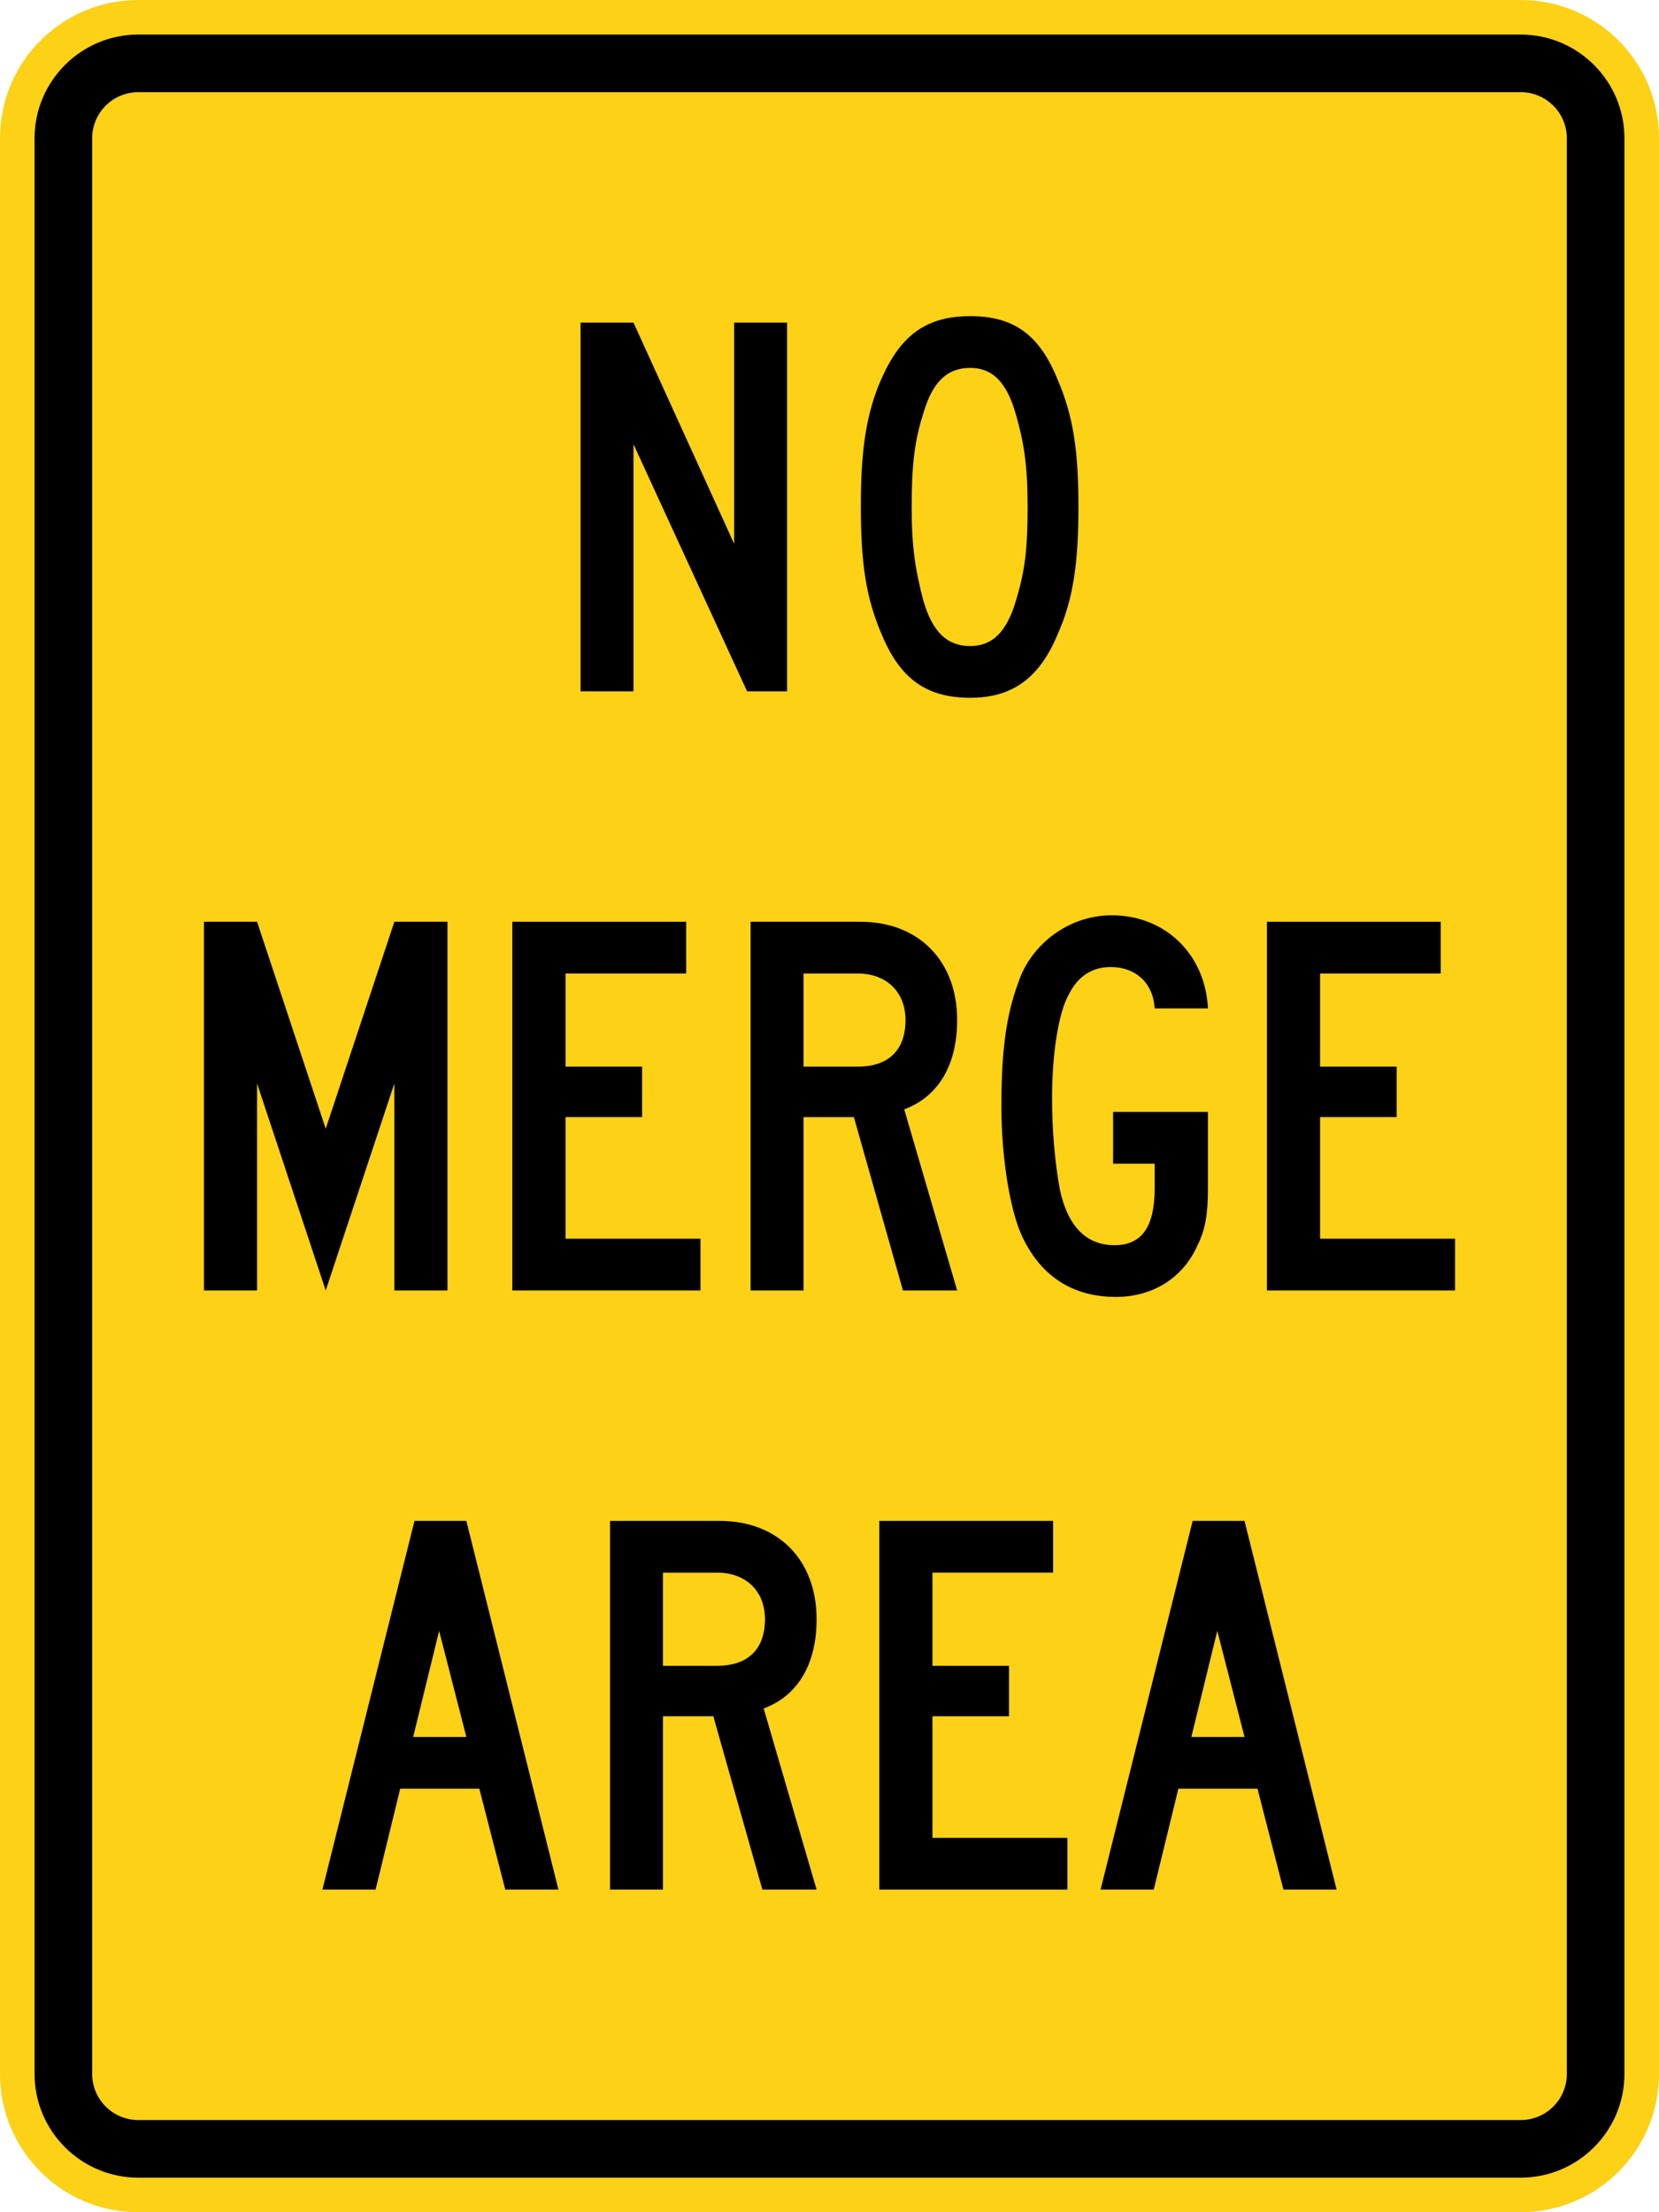
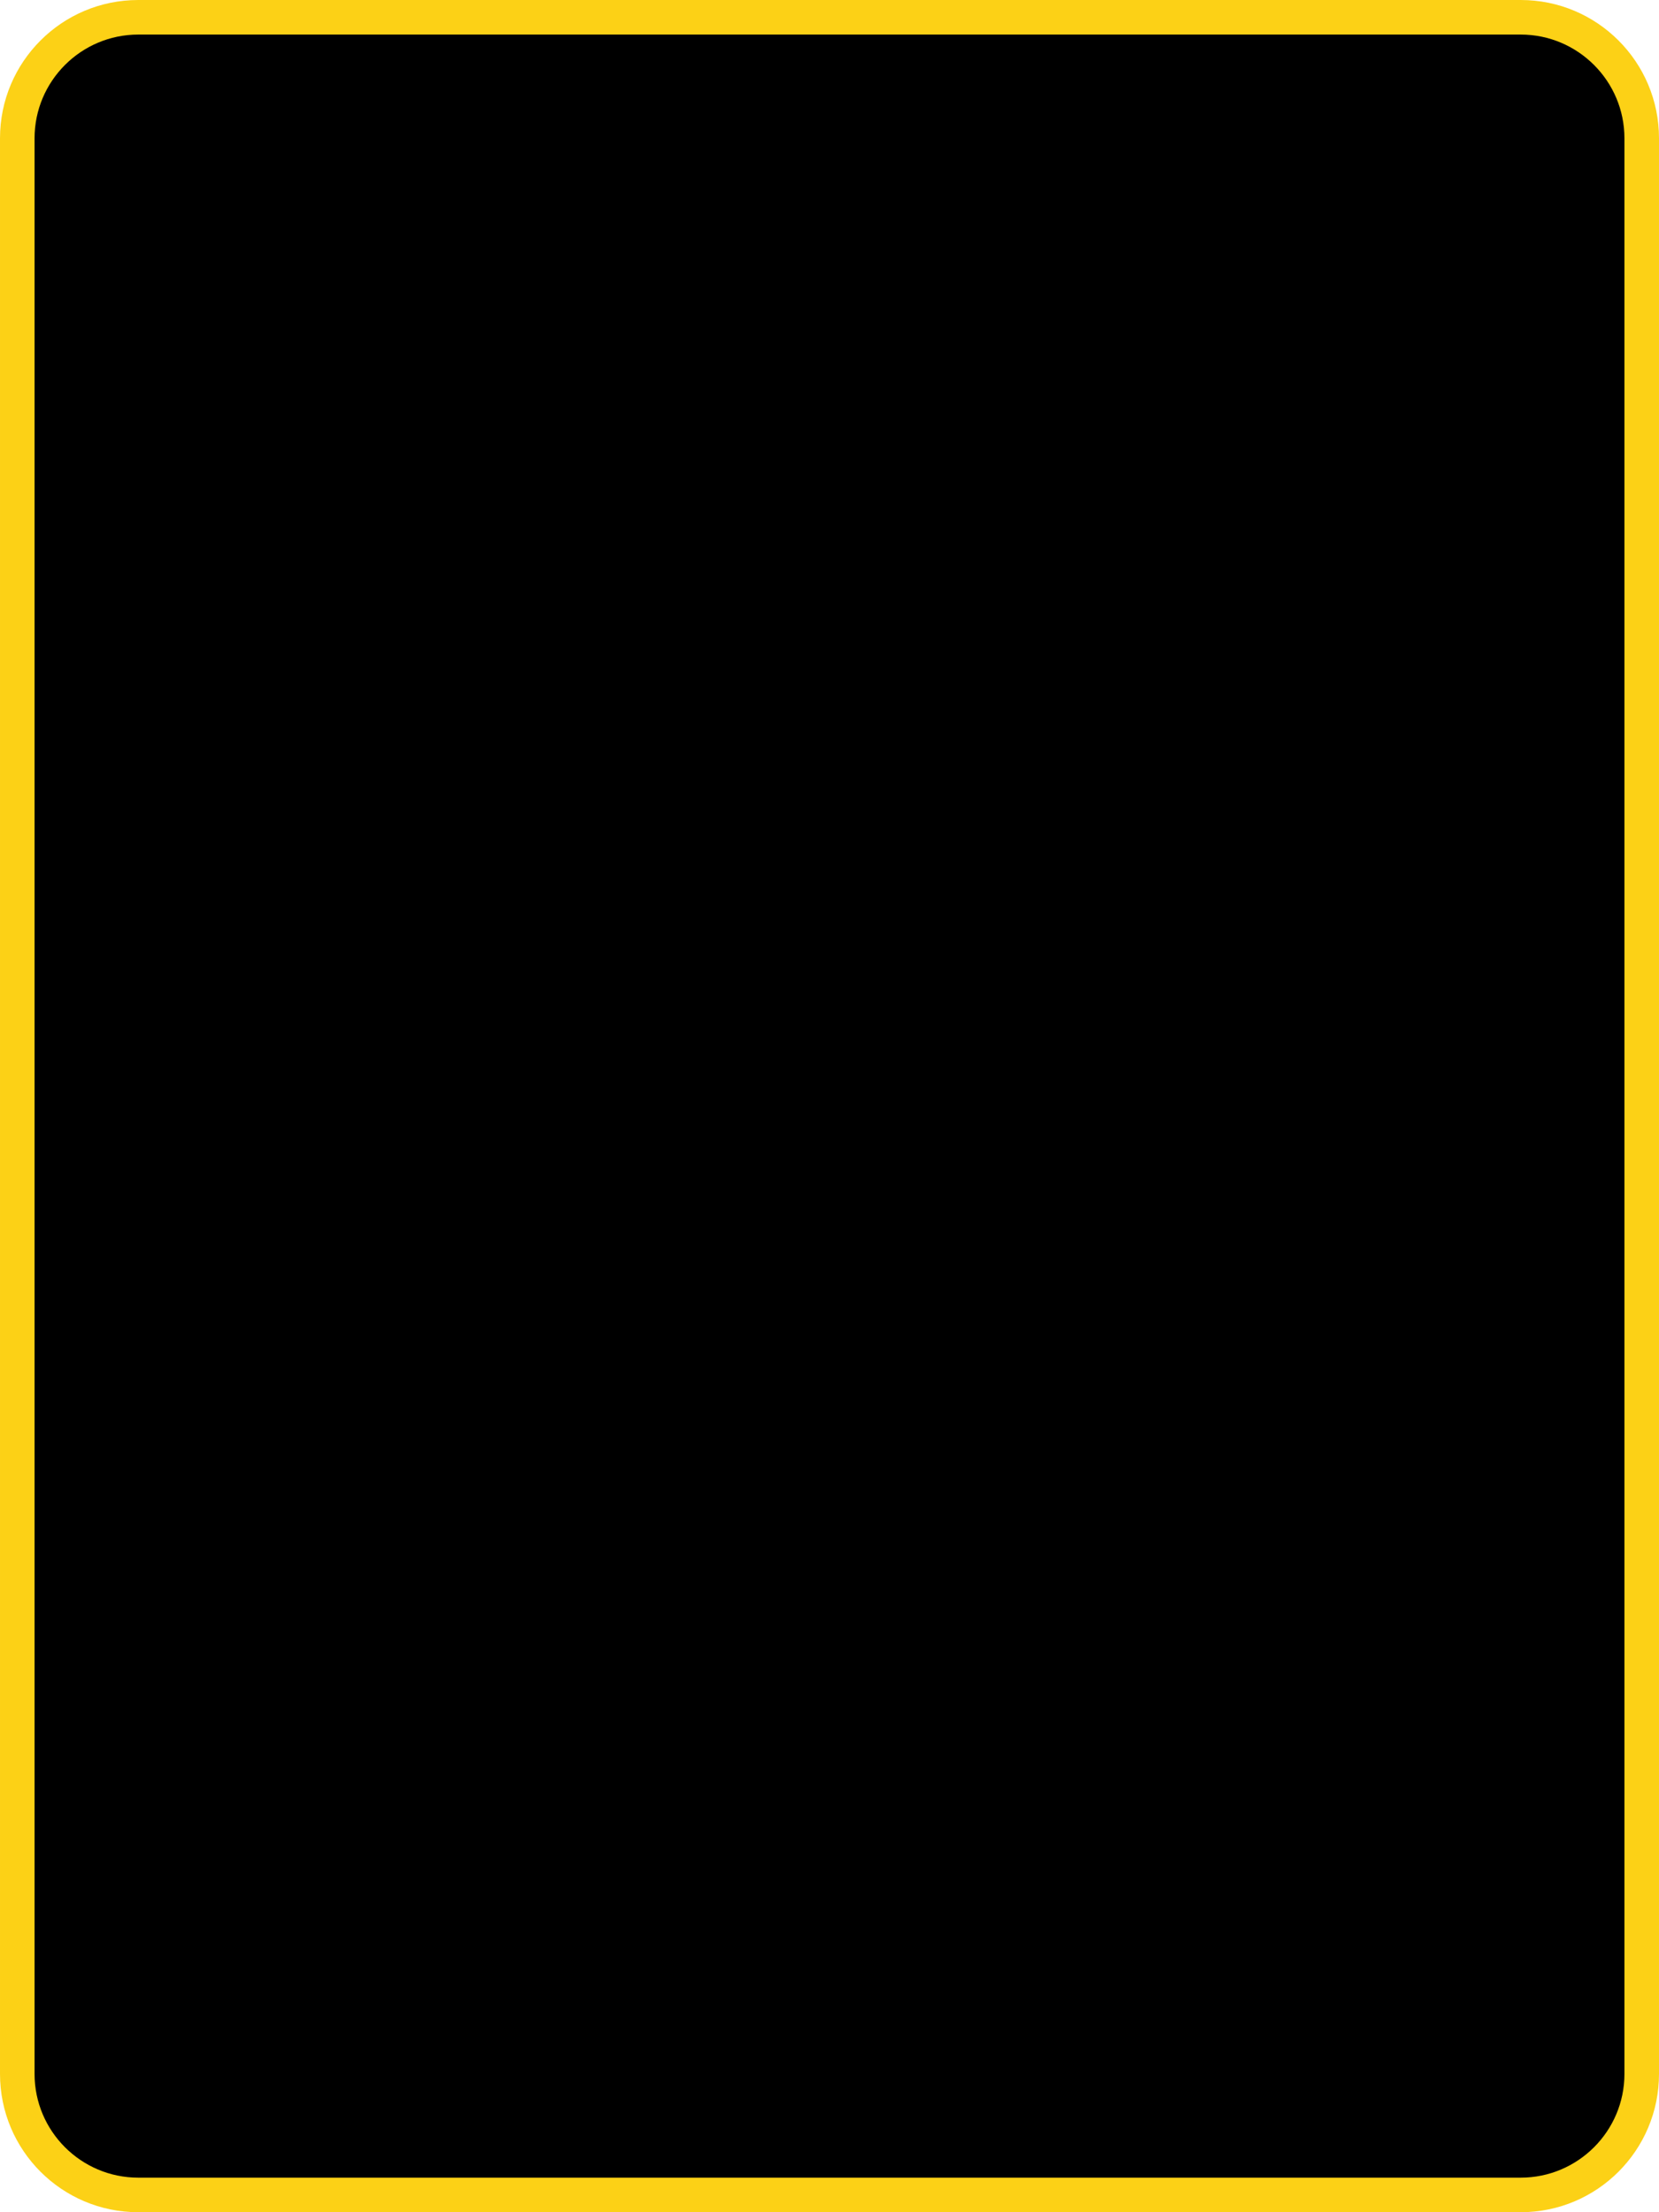
<svg xmlns="http://www.w3.org/2000/svg" width="1620" height="2160" id="svg2" version="1.1">
  <defs id="defs4">
    <clipPath id="Clip0">
      <path d="M0 0v864.5h1728.5V0H0z" transform="translate(0 .5)" id="path7" />
    </clipPath>
    <clipPath id="Clip0-1">
      <path d="M0 0v1728.5h1296.5V0H0z" transform="translate(0 .5)" id="path7-7" />
    </clipPath>
    <style type="text/css" id="style561">
            .str2{stroke:#000}.fil9{fill:#838281}.fil6{fill:#dededd}.fil8{fill:#000}.fil7{fill:#1f1a17;fill-rule:nonzero}.str0{stroke:#000;stroke-width:.265}.str1{stroke:#d4ae05;stroke-width:.397}.fil4{fill:none}.fil0{fill:#005121}.fil2{fill:#00722e}.fil1{fill:#00923f}.fil5{fill:#0a73b9}.fil3{fill:#fff}
        </style>
  </defs>
  <g id="layer1" transform="translate(1576.62 1498.16)">
    <path style="fill:#fcd116;fill-rule:nonzero;stroke:none" d="M43.38 526.84c0 74.563-60.437 135-135 135h-1350c-74.558 0-135-60.437-135-135v-1890c0-74.559 60.442-135 135-135h1350c74.563 0 135 60.441 135 135v1890z" id="path11" />
    <path style="fill:#000;fill-rule:nonzero;stroke:none" d="M-1441.62 628.09c-55.83 0-101.25-45.425-101.25-101.25v-1890c0-55.83 45.42-101.25 101.25-101.25h1350c55.825 0 101.25 45.42 101.25 101.25v1890c0 55.825-45.425 101.25-101.25 101.25h-1350z" id="path13" />
-     <path style="fill:#fcd116;fill-rule:nonzero;stroke:none" d="M-1441.62 571.84c-24.813 0-45-20.187-45-45v-1890c0-24.813 20.187-45 45-45h1350c24.813 0 45 20.187 45 45v1890c0 24.813-20.187 45-45 45h-1350z" id="path15" />
    <g transform="matrix(1.25 0 0 1.25 -1576.932 -1499.097)" id="Background" style="fill:#000;stroke:none">
      <g id="Group1" clip-path="url(#Clip0-1)" style="fill:#000;stroke:none">
-         <path style="fill:#000;fill-rule:nonzero;stroke:none" d="M130.09 288 41.347 94.989V288H0V0h41.347l78.658 172.8V0h41.347v288H130.09z" transform="translate(453.777 252.75)" id="path17" />
-         <path style="fill:#000;fill-rule:nonzero;stroke:none" d="M121.131 76.8c-7.125-25.263-18.322-36.38-35.627-36.38-18.322 0-29.519 11.117-36.644 35.369-7.125 22.232-9.16 41.432-9.16 73.769 0 31.327 3.052 49.516 9.16 72.759 7.125 24.252 18.322 35.367 36.644 35.367 17.305 0 28.502-11.115 35.627-35.367 7.127-23.243 9.162-40.422 9.162-73.77 0-32.336-3.054-50.526-9.162-71.747zm32.575 171.79c-14.252 34.359-35.627 49.516-68.202 49.516-34.609 0-54.966-15.157-69.216-49.516C4.071 220.295 0 193.01 0 148.547c0-43.453 4.071-72.758 16.288-100.042C31.555 14.147 51.916 0 85.504 0c33.592 0 53.95 14.147 68.202 49.516 12.214 28.295 16.287 55.578 16.287 99.031 0 44.463-4.073 72.758-16.287 100.043z" transform="translate(672.73 247.697)" id="path19" />
+         <path style="fill:#000;fill-rule:nonzero;stroke:none" d="M130.09 288 41.347 94.989H0V0h41.347l78.658 172.8V0h41.347v288H130.09z" transform="translate(453.777 252.75)" id="path17" />
        <path style="fill:#000;fill-rule:nonzero;stroke:none" d="M91.183 85.89 70.92 168.76h41.54L91.183 85.89zM142.853 288l-20.263-78.82H60.789L41.54 288H0L71.933 0h40.527l71.933 288h-41.54z" transform="translate(252.105 1188.75)" id="path21" />
        <path style="fill:#000;fill-rule:nonzero;stroke:none" d="M91.184 85.89 70.92 168.76h41.54L91.184 85.89zM142.858 288l-20.268-78.82H60.789L41.539 288H0L71.934 0h40.526l71.928 288h-41.53z" transform="translate(860.002 1188.75)" id="path23" />
        <path style="fill:#000;fill-rule:nonzero;stroke:none" d="M0 288V0h135.804v40.42H41.552v72.76h59.795v39.41H41.552v94.99h105.4V288H0z" transform="translate(687.13 1188.75)" id="path25" />
        <path style="fill:#000;fill-rule:nonzero;stroke:none" d="M83.703 40.42H41.347v72.76h42.356c24.202 0 37.311-13.14 37.311-36.38 0-22.23-15.127-36.38-37.311-36.38zM118.997 288 80.676 152.59H41.347V288H0V0h85.718c45.381 0 75.634 30.32 75.634 76.8 0 34.36-14.118 59.62-41.346 69.73L161.352 288h-42.355z" transform="translate(476.818 1188.75)" id="path27" />
        <path style="fill:#000;fill-rule:nonzero;stroke:none" d="M0 288V0h135.804v40.42H41.552v72.758h59.795v39.411H41.552v94.989h105.4V288H0z" transform="translate(400.499 720.75)" id="path29" />
        <path style="fill:#000;fill-rule:nonzero;stroke:none" d="M0 288V0h135.798v40.42h-94.25v72.758h59.8v39.411h-59.8v94.989h105.4V288H0z" transform="translate(989.962 720.75)" id="path31" />
        <path style="fill:#000;fill-rule:nonzero;stroke:none" d="M153.233 257.685c-11.162 25.265-34.502 40.419-63.932 40.419-34.502 0-59.871-17.177-74.078-49.514C6.088 227.368 0 186.95 0 149.558c0-40.421 3.045-69.726 13.192-97.01C23.34 22.232 52.77 0 86.258 0c41.606 0 73.066 30.316 75.094 72.758h-41.608c-1.013-19.2-14.205-32.337-34.502-32.337-14.207 0-25.371 7.074-32.472 21.221-8.119 14.148-13.194 46.485-13.194 80.843 0 24.253 2.03 49.516 6.088 71.747 6.09 28.295 20.297 43.453 42.623 43.453 21.311 0 31.457-14.147 31.457-44.463v-19.199H87.272v-40.422h74.08v59.621c0 20.211-2.028 32.337-8.119 44.463z" transform="translate(782.53 715.696)" id="path33" />
        <path style="fill:#000;fill-rule:nonzero;stroke:none" d="M148.739 288V126.315L95.111 288 41.484 126.315V288H0V0h41.484l53.627 161.685L148.739 0h41.485v288h-41.485z" transform="translate(159.587 720.75)" id="path35" />
        <path style="fill:#000;fill-rule:nonzero;stroke:none" d="M83.702 40.422H41.347v72.758h42.355c24.203 0 37.313-13.137 37.313-36.379 0-22.233-15.127-36.379-37.313-36.379zm35.295 247.579L80.675 152.59H41.347v135.411H0V0h85.718c45.381 0 75.635 30.316 75.635 76.801 0 34.357-14.118 59.621-41.348 69.726l41.348 141.474h-42.356z" transform="translate(586.619 720.749)" id="path37" />
      </g>
    </g>
  </g>
</svg>